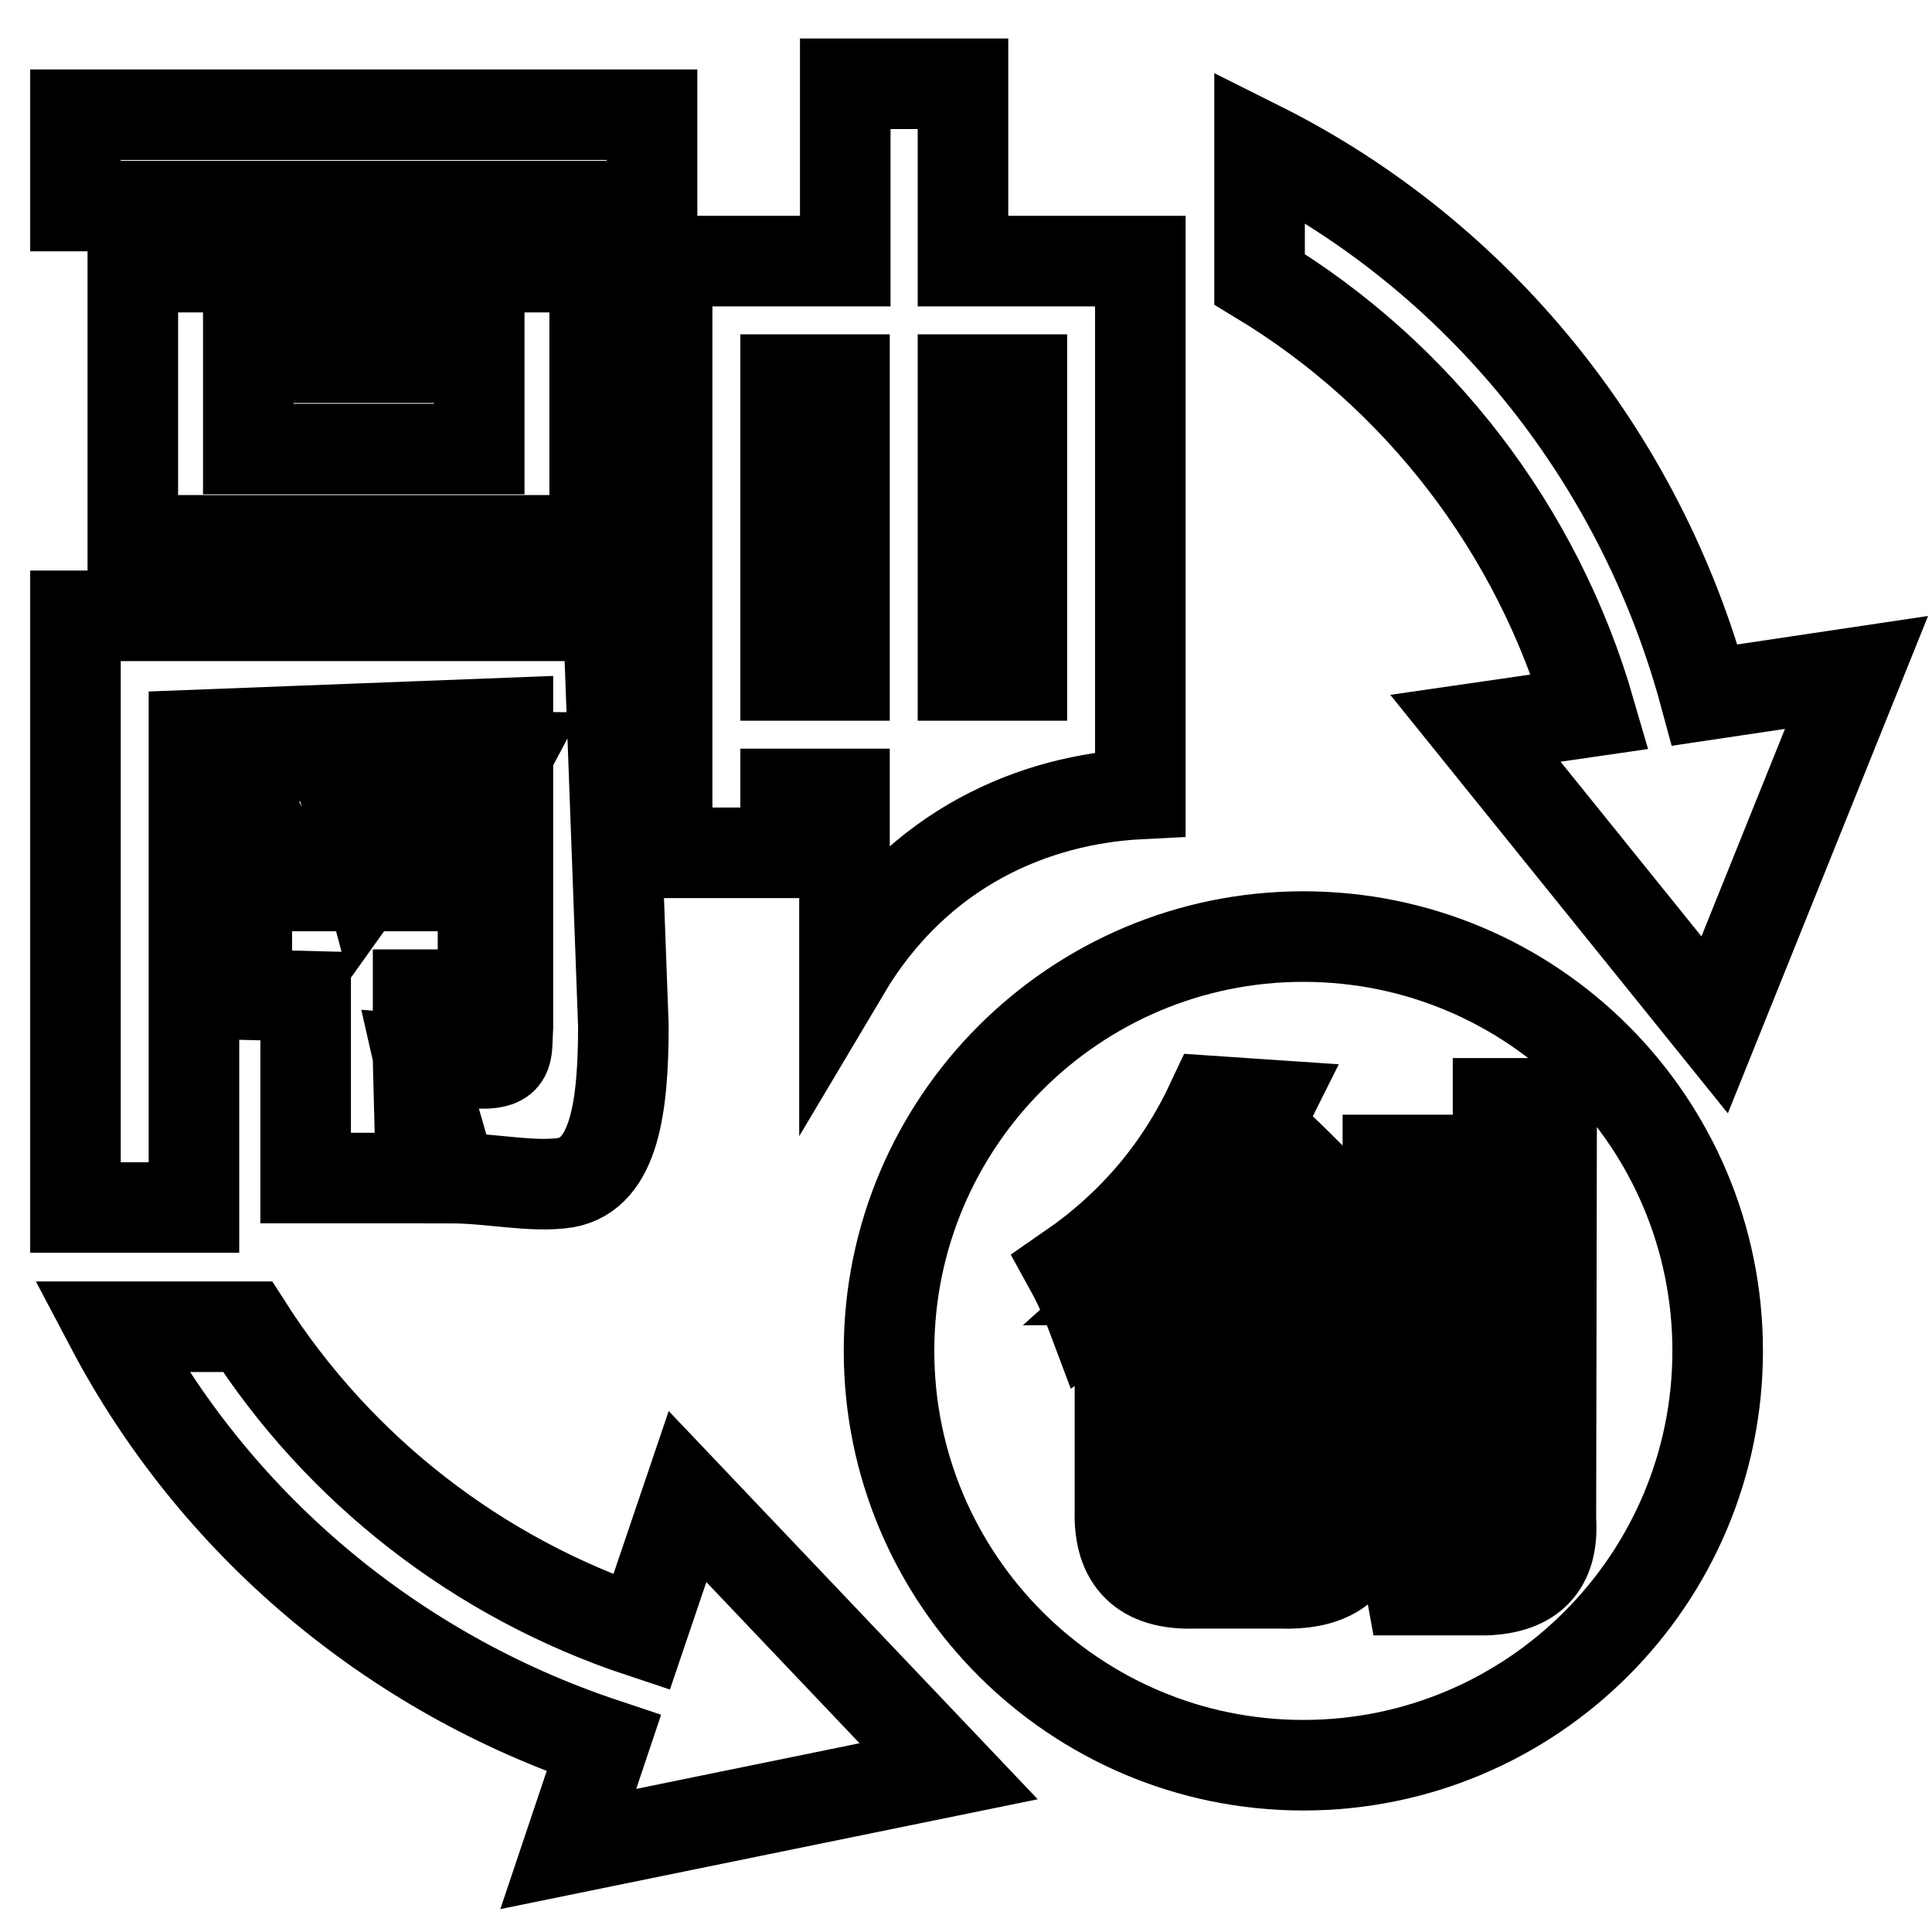
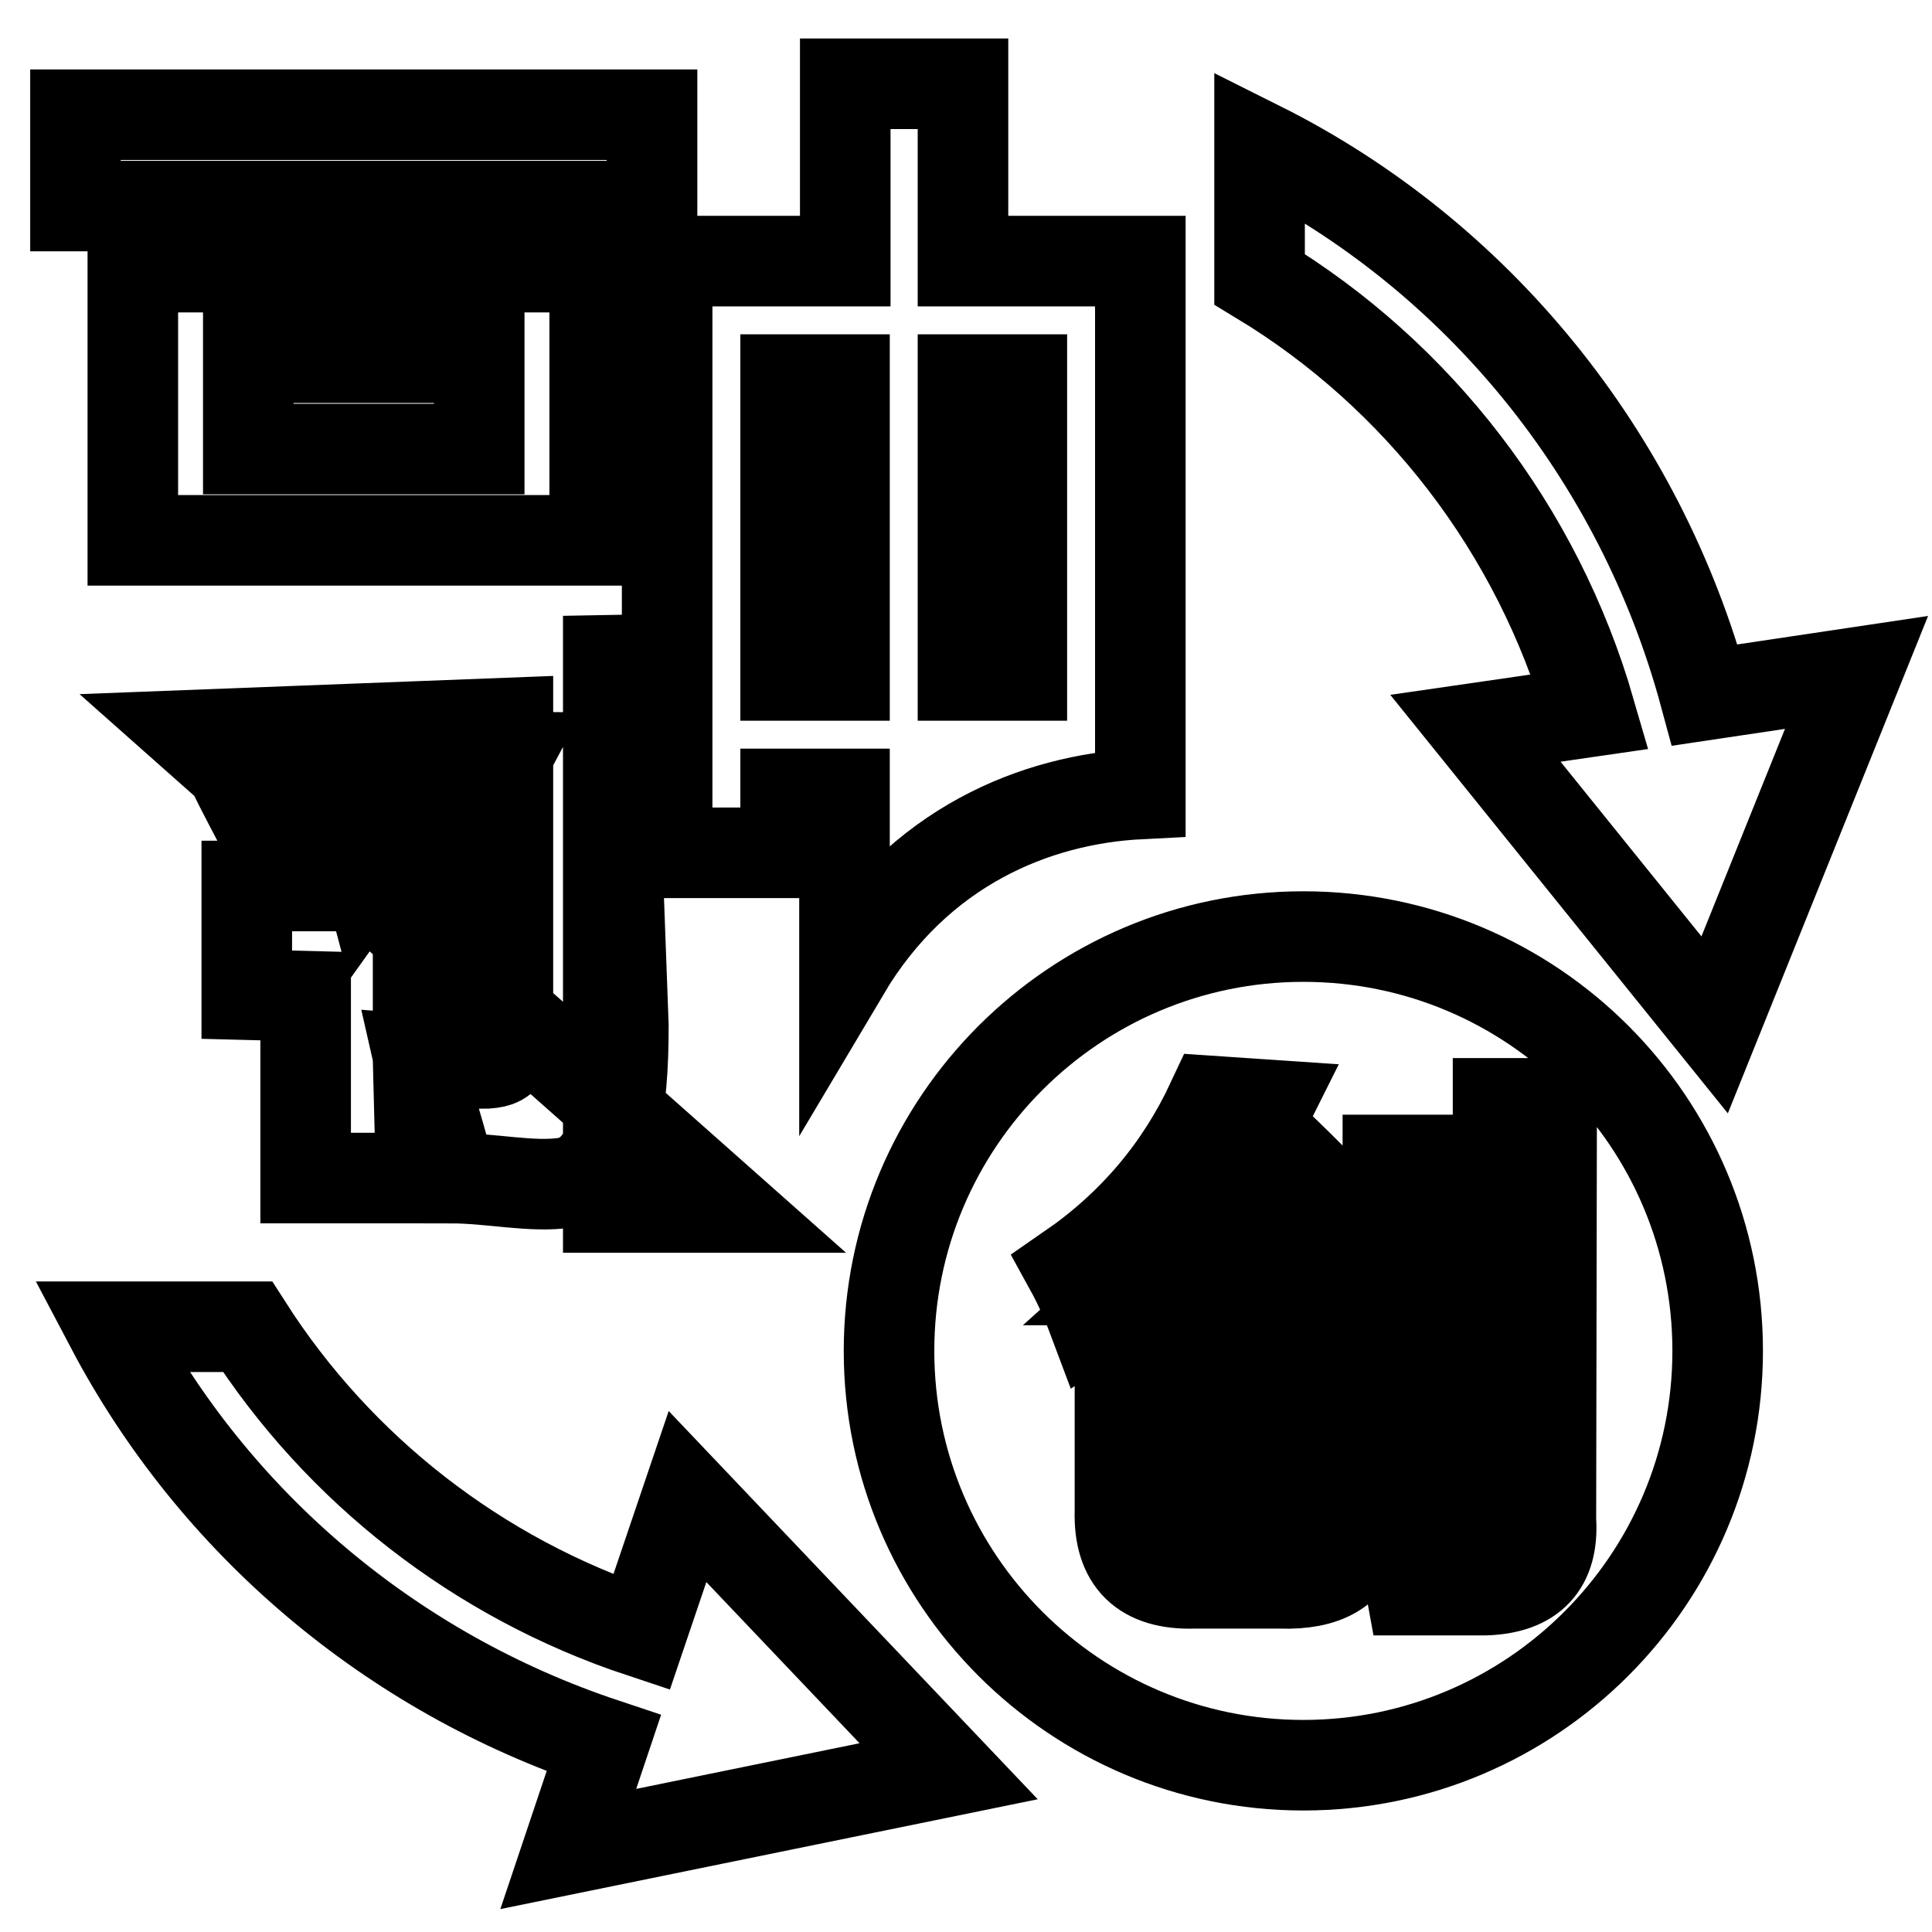
<svg xmlns="http://www.w3.org/2000/svg" version="1.1" x="0px" y="0px" viewBox="0 0 256 256" enable-background="new 0 0 256 256" xml:space="preserve">
  <g>
-     <path stroke-width="12" fill-opacity="0" stroke="#000000" d="M78.8,71.6V35.4H17.6v36.2H78.8z M32.9,47.4h30.6v12.1H32.9V47.4z M86.4,15.2H10v12.1h76.4V15.2z  M210.7,94.3l-15.2,2.2l31.7,39.3L246,89.1l-20.1,3c-8.6-31.8-30.2-58.3-59-72.7V37C187.9,49.7,203.7,70.1,210.7,94.3z M64,131.8 v-14.4h-5.7c2.6-5.5,6.2-12.2,8.8-17.1l-11.6-0.1c-1.6,5.9-4.6,9.8-5.7,14.4l-1,1.4c-1.5-5.7-3-11-4.7-15.8H29.9 c2.2,5,6.2,11.7,8.5,17.2h-5.7v14.4l7.8,0.2v24.1h15.3l-0.4-15.7v-8.6H64z M104.1,105.2h7.8v23.5c9.8-16.5,25.3-22.8,39.2-23.5 V34.6h-23.5V11.1H112v23.5H88.4V113h15.7V105.2z M127.6,50.3h7.8v39.2h-7.8V50.3z M104.1,50.3h7.8v39.2h-7.8V50.3z M170.3,162.2 c-2.9-3.1-5.2-5.5-6.8-7.1c-3.3,5.3-7.4,10.1-12.3,14.5h25.6C175.4,167.8,173.2,165.3,170.3,162.2z M25.7,97.4l41.6-1.6V136 c-0.2,3.3,0.3,4.7-2.8,4.9c-4,0.1-7.7-0.4-9-0.5c1.3,5.8,3.1,10.6,4.2,15.7c5.4,0,10.9,1.3,15.3,0.6c6.4-1.2,7.6-10,7.6-20.8 l-2-54.3H10v78.4h15.7L25.7,97.4L25.7,97.4z M172.7,124.1c-30.3,0-54.9,24.6-54.9,54.9c0,30.3,24.6,54.9,54.9,54.9 c30.3,0,54.9-24.6,54.9-54.9C227.6,148.7,203.1,124.1,172.7,124.1z M155.3,175.9v23.3c-0.2,3.1,1.4,4.7,4.6,4.7h8.7 c3.1,0,4.9-1.2,5.5-3.6c0-0.4,0.1-0.9,0.3-1.6c0.2-0.5,0.5-2.2,0.8-4.9c0.4,0.2,1,0.4,1.9,0.5c1.1,0.5,2.7,1.1,4.9,1.6 c-0.2,1.5-0.6,3.5-1.4,6c-0.2,0.9-0.4,1.6-0.5,1.9c-1.1,4.2-4.5,6.2-10.4,6h-11.5c-6.7,0.2-10-3-9.8-9.6v-28.2 c-0.2,0.2-0.5,0.5-1.1,0.8c-0.4,0.4-1.2,1-2.5,1.9c-0.9-2.4-1.9-4.6-3-6.6c8.4-5.8,14.6-13.2,18.8-22.2l7.4,0.5 c-0.2,0.4-0.4,0.8-0.5,1.4c-0.4,0.7-0.6,1.3-0.8,1.6c3.1,2.7,7.1,6.7,12,11.8c1.6,1.6,2.8,2.8,3.5,3.6l-4.9,5.2l-0.5-0.3 c0,4.8-0.2,9.7-0.5,14.8c-0.2,5.7-3,8.6-8.5,8.8l-7.6,0.3c-0.2-0.9-0.5-2.6-1.1-4.9c-0.2-0.7-0.3-1.3-0.3-1.6 c2.5,0.2,4.7,0.3,6.5,0.3c2.7,0.2,4.3-1.3,4.6-4.4v-2.7c0.2-2,0.3-3.5,0.3-4.4L155.3,175.9L155.3,175.9z M183.9,153.7h6.8v41.4 h-6.8V153.7z M205.5,201.4c0.4,6-2.5,9.1-8.7,9.3h-9.8c-0.4-2.2-0.8-4.5-1.4-6.9h8.5c3.1,0,4.5-1.5,4.4-4.4v-53.2h7.1L205.5,201.4 L205.5,201.4z M85,216.3c-21.7-7.2-40.1-21.6-52.2-40.5H14.7c13.7,26,37.1,45.8,65.3,55.2l-4.7,14l50.4-10.3l-34.6-36.4L85,216.3z" />
+     <path stroke-width="12" fill-opacity="0" stroke="#000000" d="M78.8,71.6V35.4H17.6v36.2H78.8z M32.9,47.4h30.6v12.1H32.9V47.4z M86.4,15.2H10v12.1h76.4V15.2z  M210.7,94.3l-15.2,2.2l31.7,39.3L246,89.1l-20.1,3c-8.6-31.8-30.2-58.3-59-72.7V37C187.9,49.7,203.7,70.1,210.7,94.3z M64,131.8 v-14.4h-5.7c2.6-5.5,6.2-12.2,8.8-17.1l-11.6-0.1c-1.6,5.9-4.6,9.8-5.7,14.4l-1,1.4c-1.5-5.7-3-11-4.7-15.8H29.9 c2.2,5,6.2,11.7,8.5,17.2h-5.7v14.4l7.8,0.2v24.1h15.3l-0.4-15.7v-8.6H64z M104.1,105.2h7.8v23.5c9.8-16.5,25.3-22.8,39.2-23.5 V34.6h-23.5V11.1H112v23.5H88.4V113h15.7V105.2z M127.6,50.3h7.8v39.2h-7.8V50.3z M104.1,50.3h7.8v39.2h-7.8V50.3z M170.3,162.2 c-2.9-3.1-5.2-5.5-6.8-7.1c-3.3,5.3-7.4,10.1-12.3,14.5h25.6C175.4,167.8,173.2,165.3,170.3,162.2z M25.7,97.4l41.6-1.6V136 c-0.2,3.3,0.3,4.7-2.8,4.9c-4,0.1-7.7-0.4-9-0.5c1.3,5.8,3.1,10.6,4.2,15.7c5.4,0,10.9,1.3,15.3,0.6c6.4-1.2,7.6-10,7.6-20.8 l-2-54.3v78.4h15.7L25.7,97.4L25.7,97.4z M172.7,124.1c-30.3,0-54.9,24.6-54.9,54.9c0,30.3,24.6,54.9,54.9,54.9 c30.3,0,54.9-24.6,54.9-54.9C227.6,148.7,203.1,124.1,172.7,124.1z M155.3,175.9v23.3c-0.2,3.1,1.4,4.7,4.6,4.7h8.7 c3.1,0,4.9-1.2,5.5-3.6c0-0.4,0.1-0.9,0.3-1.6c0.2-0.5,0.5-2.2,0.8-4.9c0.4,0.2,1,0.4,1.9,0.5c1.1,0.5,2.7,1.1,4.9,1.6 c-0.2,1.5-0.6,3.5-1.4,6c-0.2,0.9-0.4,1.6-0.5,1.9c-1.1,4.2-4.5,6.2-10.4,6h-11.5c-6.7,0.2-10-3-9.8-9.6v-28.2 c-0.2,0.2-0.5,0.5-1.1,0.8c-0.4,0.4-1.2,1-2.5,1.9c-0.9-2.4-1.9-4.6-3-6.6c8.4-5.8,14.6-13.2,18.8-22.2l7.4,0.5 c-0.2,0.4-0.4,0.8-0.5,1.4c-0.4,0.7-0.6,1.3-0.8,1.6c3.1,2.7,7.1,6.7,12,11.8c1.6,1.6,2.8,2.8,3.5,3.6l-4.9,5.2l-0.5-0.3 c0,4.8-0.2,9.7-0.5,14.8c-0.2,5.7-3,8.6-8.5,8.8l-7.6,0.3c-0.2-0.9-0.5-2.6-1.1-4.9c-0.2-0.7-0.3-1.3-0.3-1.6 c2.5,0.2,4.7,0.3,6.5,0.3c2.7,0.2,4.3-1.3,4.6-4.4v-2.7c0.2-2,0.3-3.5,0.3-4.4L155.3,175.9L155.3,175.9z M183.9,153.7h6.8v41.4 h-6.8V153.7z M205.5,201.4c0.4,6-2.5,9.1-8.7,9.3h-9.8c-0.4-2.2-0.8-4.5-1.4-6.9h8.5c3.1,0,4.5-1.5,4.4-4.4v-53.2h7.1L205.5,201.4 L205.5,201.4z M85,216.3c-21.7-7.2-40.1-21.6-52.2-40.5H14.7c13.7,26,37.1,45.8,65.3,55.2l-4.7,14l50.4-10.3l-34.6-36.4L85,216.3z" />
  </g>
</svg>